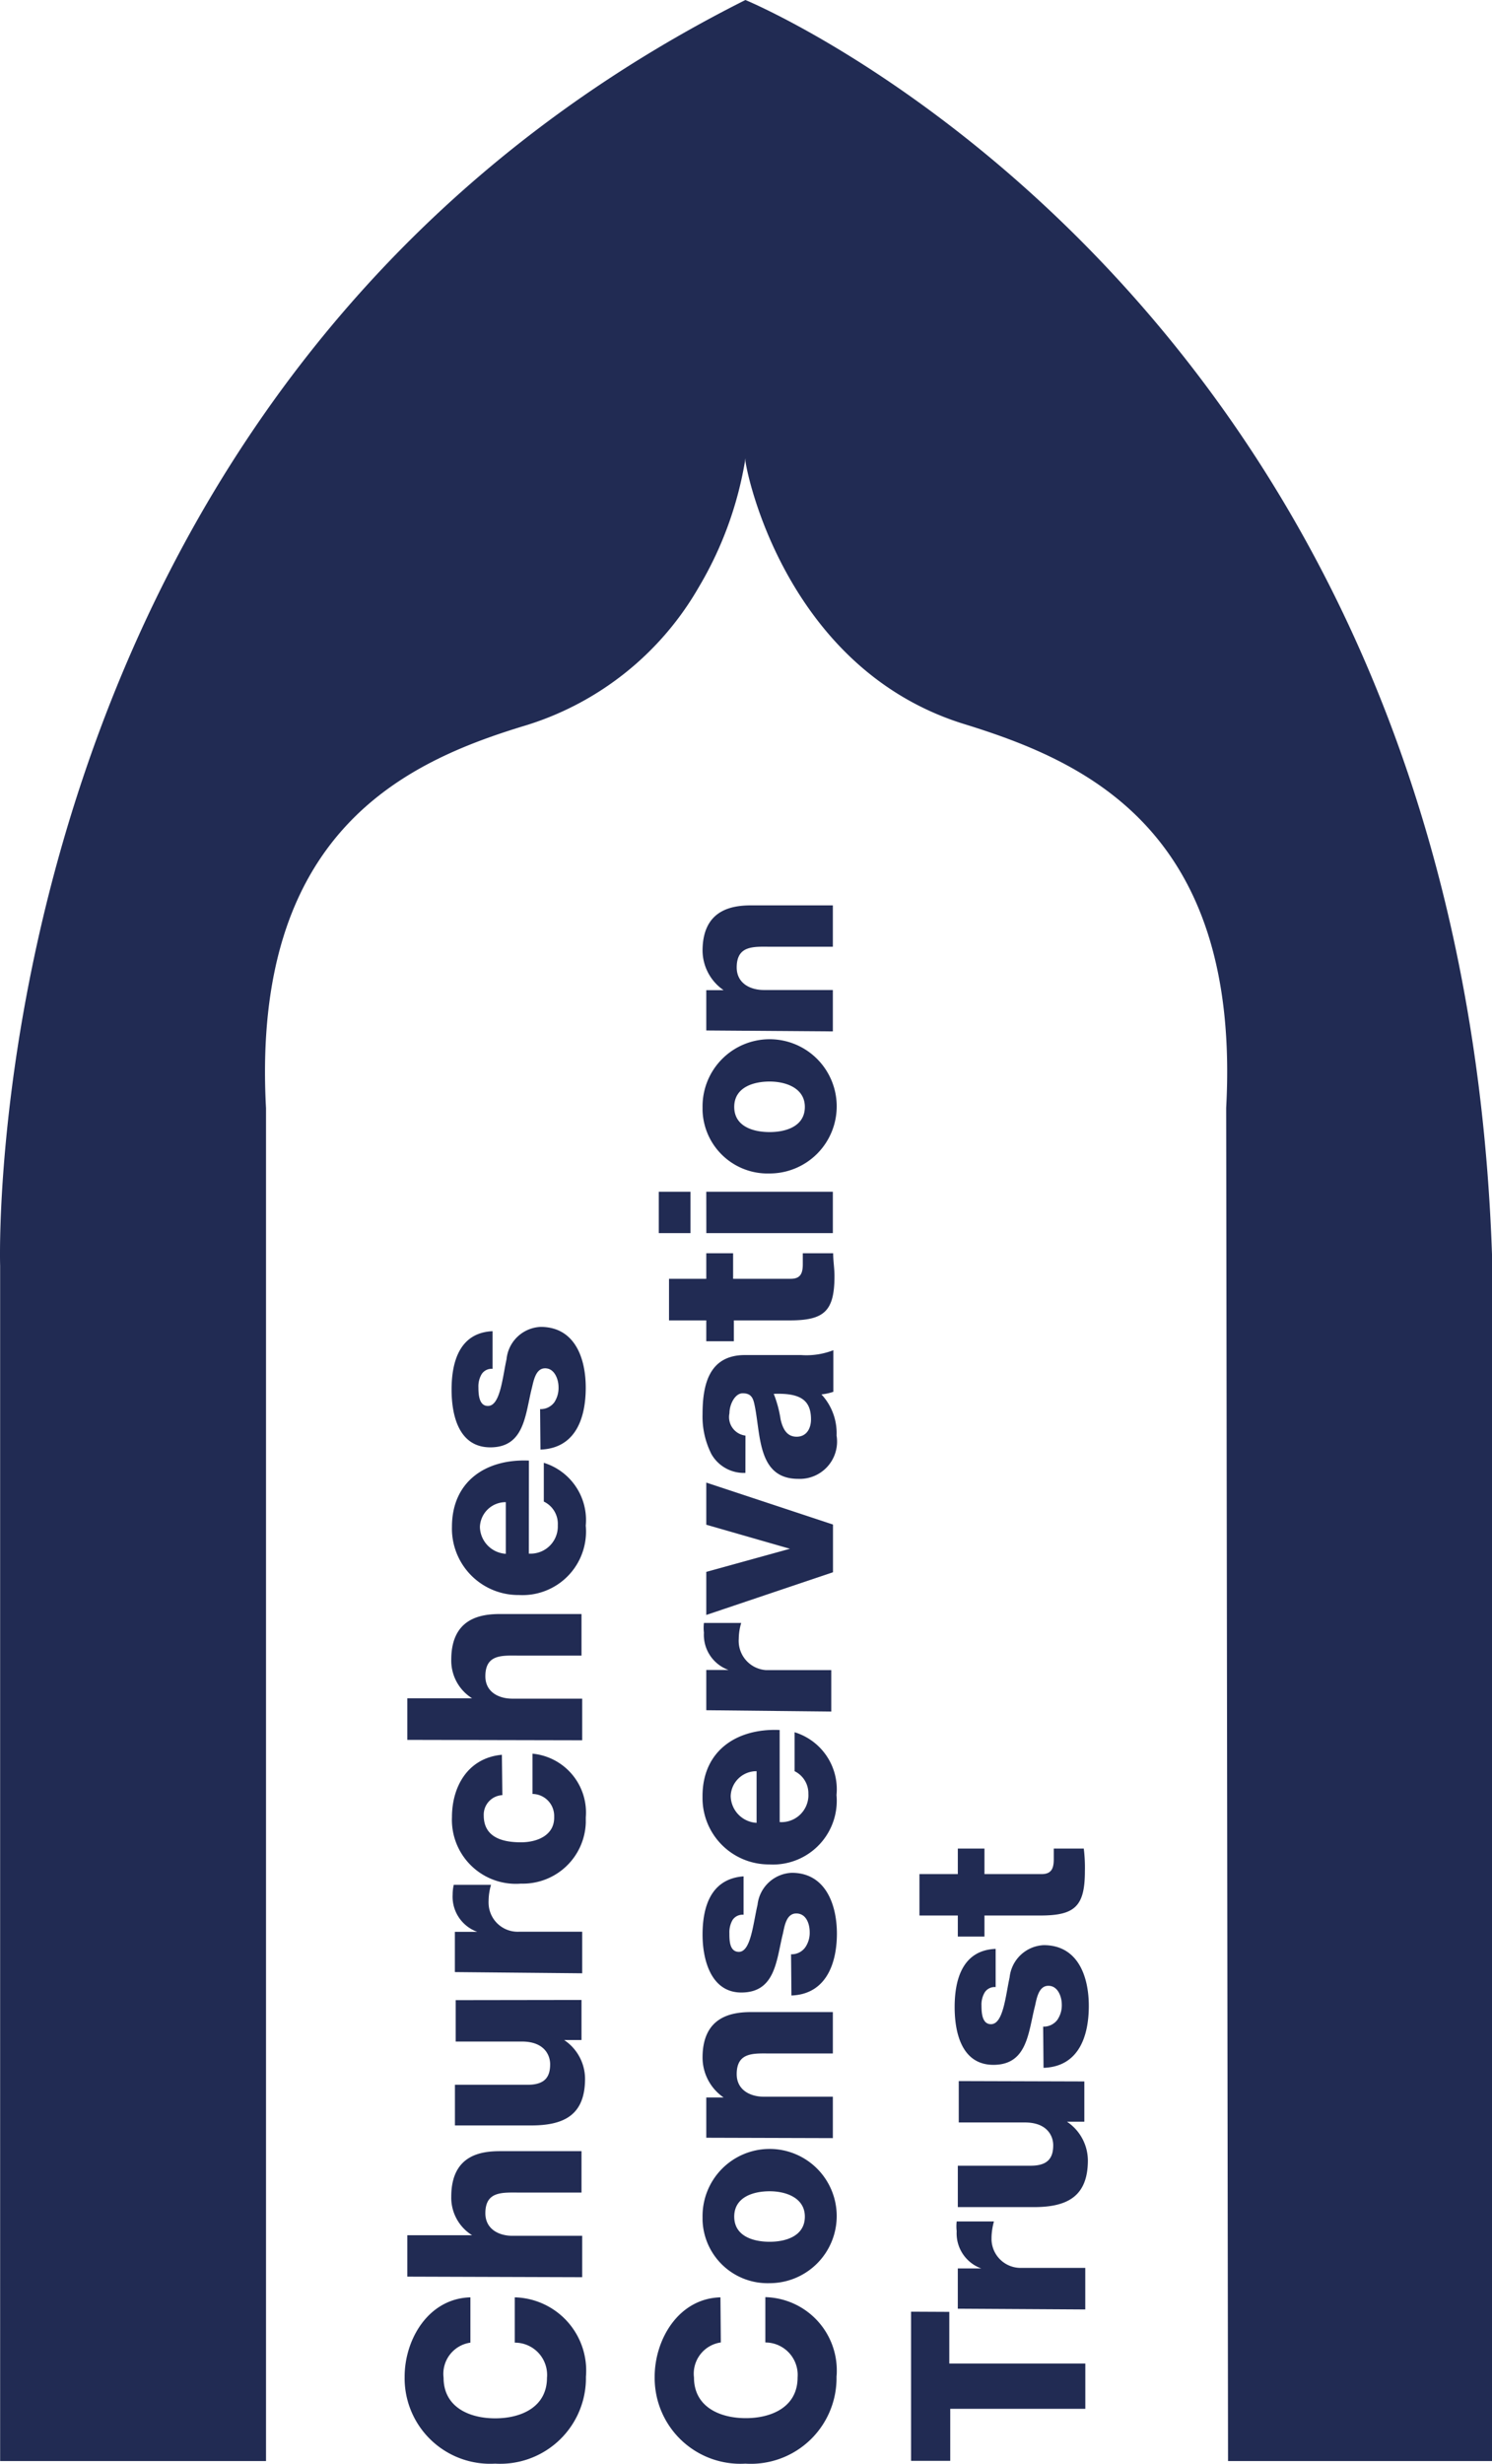
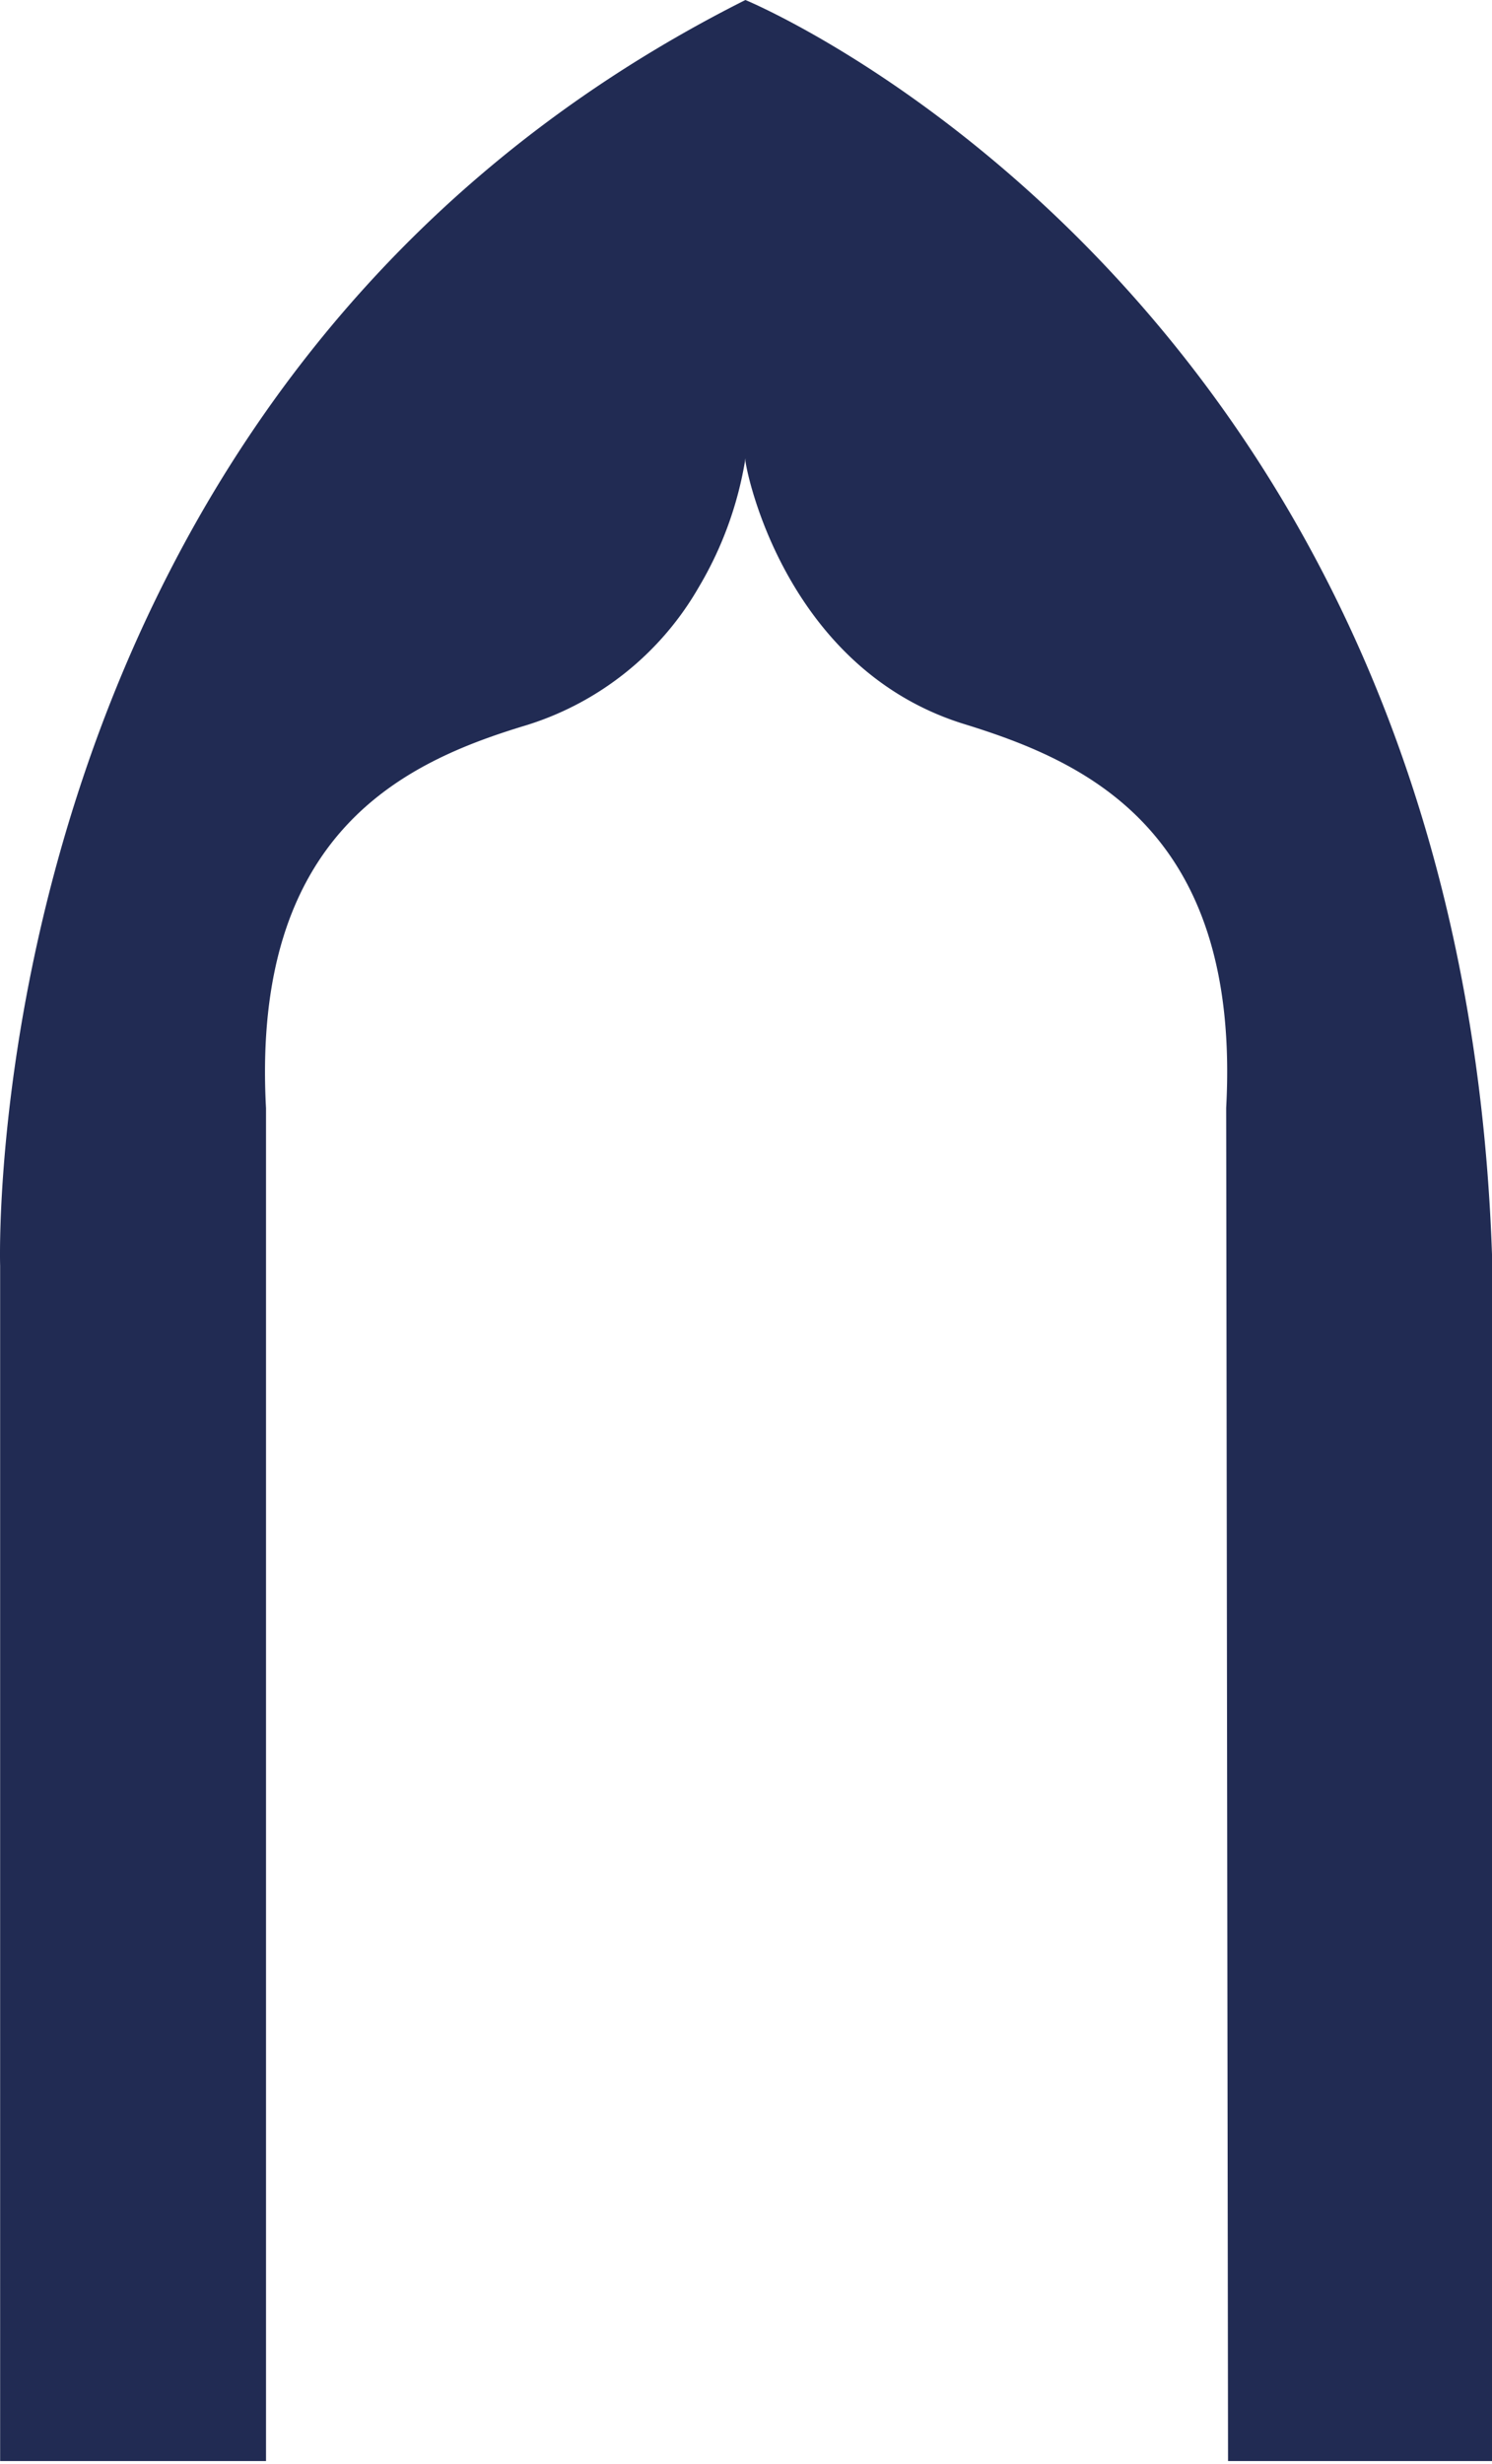
<svg xmlns="http://www.w3.org/2000/svg" viewBox="0 0 80.077 132.149">
  <defs>
    <style>.cls-1{fill:#212b53;}</style>
  </defs>
  <title>cct</title>
  <g id="Layer_2" data-name="Layer 2">
    <g id="VCC_Ironmark_Print_Lineart_BLACK">
      <g id="Layer_1-2" data-name="Layer 1-2">
        <path class="cls-1" d="M80.077,132V67.28C78.3,15.75,40.007,0,40.007,0c-41.52,20.85-40,67.89-40,67.89V132h14.27V59.44h0c-.8-14.86,7.52-18.6,14-20.55A16.2,16.2,0,0,0,37.5,31.5a19.556,19.556,0,0,0,2.51-6.92h0v.17c.22,1.45,2.59,11.33,11.85,14.12,6.43,2,14.75,5.69,13.95,20.55h0l.1,72.58Z" />
-         <path class="cls-1" d="M29.007,77.75c1.9-.07,2.43-1.71,2.43-3.32s-.6-3.26-2.42-3.26a1.92,1.92,0,0,0-1.83,1.73c-.22,1-.34,2.51-1,2.51-.47,0-.51-.59-.51-1a1.288,1.288,0,0,1,.17-.7.63.63,0,0,1,.59-.29V71.4c-1.77.08-2.2,1.64-2.2,3.13s.44,3.1,2.08,3.1c1.83,0,1.87-1.75,2.22-3.15.1-.39.2-1.09.72-1.09s.72.62.72,1a1.4,1.4,0,0,1-.23.83.916.916,0,0,1-.76.36Zm-.62.59c-2.3-.1-4.13,1.11-4.13,3.55a3.561,3.561,0,0,0,3.459,3.659h.111a3.41,3.41,0,0,0,3.618-3.188,3.374,3.374,0,0,0-.008-.532,3.21,3.21,0,0,0-2.25-3.37v2.08a1.32,1.32,0,0,1,.75,1.27,1.46,1.46,0,0,1-1.4,1.522c-.051,0-.1,0-.154,0Zm-1.24,5a1.479,1.479,0,0,1-1.39-1.44,1.38,1.38,0,0,1,1.39-1.33Zm4.1,10V91.11H27.5c-.74,0-1.45-.36-1.45-1.2,0-1.22.94-1.11,1.87-1.11h3.29V86.57h-4.36c-1,0-2.63.19-2.63,2.45a2.38,2.38,0,0,0,1.12,2.07h-3.48v2.23Zm-4.31.78c-1.79.16-2.68,1.66-2.68,3.35a3.43,3.43,0,0,0,3.286,3.568,3.366,3.366,0,0,0,.414-.008,3.38,3.38,0,0,0,3.483-3.273c0-.1,0-.192,0-.287a3.17,3.17,0,0,0-2.86-3.41v2.16a1.179,1.179,0,0,1,1.163,1.2c0,.025,0,.05,0,.074,0,.94-.9,1.32-1.78,1.32s-2-.2-2-1.44a1.05,1.05,0,0,1,1-1.09Zm4.31,11.72v-2.23h-3.41a1.56,1.56,0,0,1-1.613-1.5,1.514,1.514,0,0,1,0-.165,3.062,3.062,0,0,1,.13-.85h-2a2.273,2.273,0,0,0-.06.52,2,2,0,0,0,1.32,2h-1.2v2.16Zm-6.79,1.44v2.22h3.55c1.21,0,1.52.73,1.52,1.22,0,.71-.31,1.1-1.22,1.1h-3.89V114H28.5c1.78,0,2.9-.56,2.9-2.51a2.51,2.51,0,0,0-1.12-2.07h.93v-2.15Zm6.79,14.86v-2.22H27.5c-.74,0-1.45-.37-1.45-1.21,0-1.21.94-1.11,1.87-1.11h3.29v-2.22h-4.36c-1,0-2.63.18-2.63,2.44a2.369,2.369,0,0,0,1.12,2.07h-3.48v2.22Zm-6,1.08c-2.25.06-3.53,2.25-3.53,4.26a4.59,4.59,0,0,0,4.511,4.667c.117,0,.233,0,.349-.007a4.6,4.6,0,0,0,4.863-4.322c.006-.112.009-.225.007-.338a3.93,3.93,0,0,0-3.585-4.247c-.078-.007-.156-.011-.235-.013v2.43a1.73,1.73,0,0,1,1.737,1.723c0,.053,0,.1-.007.157,0,1.58-1.39,2.18-2.78,2.18s-2.77-.6-2.77-2.18a1.69,1.69,0,0,1,1.44-1.88Zm12.66-67.95V53.11h.93A2.6,2.6,0,0,1,37.707,51c0-2.26,1.65-2.44,2.63-2.44H44.7v2.22h-3.28c-.93,0-1.88-.11-1.88,1.11,0,.84.71,1.21,1.46,1.21h3.7v2.22Zm-.2,4.1a3.6,3.6,0,1,1,3.63,3.57h-.03a3.49,3.49,0,0,1-3.6-3.377c0-.065,0-.129,0-.193m5.49,0c0-1-1-1.36-1.89-1.36s-1.9.32-1.9,1.36,1,1.35,1.9,1.35,1.89-.32,1.89-1.35m-6.14,6.77h-1.7V63.92h1.7Zm.85-2.22H44.7v2.22h-6.79Zm1.44,3.3v1.37h3.09c.54,0,.65-.31.65-.79v-.58h1.63c0,.41.07.81.07,1.22,0,1.89-.55,2.38-2.4,2.38h-3v1.12h-1.48V70.82h-2V68.59h2V67.22ZM40.007,79a2,2,0,0,1-1.82-1,4.442,4.442,0,0,1-.48-2.15c0-1.61.36-3.17,2.28-3.17h3a3.988,3.988,0,0,0,1.74-.26v2.23a2.858,2.858,0,0,1-.64.14A3.049,3.049,0,0,1,44.9,77a2,2,0,0,1-2.06,2.32c-2.21,0-2-2.41-2.35-4-.08-.38-.21-.59-.63-.59s-.71.61-.71,1.07a1,1,0,0,0,.771,1.185c.03.007.059.011.089.015Zm3.52-2.87c0-1.06-.6-1.42-2-1.37a6.212,6.212,0,0,1,.37,1.38c.12.5.33.92.86.92s.77-.44.77-.93m1.18,5.64v2.56l-6.8,2.29V84.31l4.49-1.24h0l-4.49-1.29V79.52Zm-6.8,9.96V89.57H39.1a2,2,0,0,1-1.32-2,2.261,2.261,0,0,1,0-.52h2a3.062,3.062,0,0,0-.13.85A1.571,1.571,0,0,0,41.1,89.577c.051,0,.1,0,.154,0h3.36V91.8Zm3.94,6a1.45,1.45,0,0,0,1.539-1.355,1.514,1.514,0,0,0,0-.165,1.32,1.32,0,0,0-.74-1.21V92.91a3.2,3.2,0,0,1,2.25,3.37,3.42,3.42,0,0,1-3.1,3.712,3.341,3.341,0,0,1-.51.008,3.56,3.56,0,0,1-3.581-3.539c0-.04,0-.081,0-.121,0-2.44,1.84-3.65,4.14-3.55ZM40.607,95a1.38,1.38,0,0,0-1.39,1.33,1.47,1.47,0,0,0,1.39,1.44Zm1.85,9.82a.9.9,0,0,0,.76-.37,1.369,1.369,0,0,0,.24-.82c0-.43-.18-1-.72-1s-.63.69-.72,1.09c-.35,1.4-.39,3.15-2.23,3.15-1.63,0-2.08-1.76-2.08-3.1,0-1.49.44-3,2.2-3.13v2.06a.64.64,0,0,0-.59.28,1.324,1.324,0,0,0-.17.71c0,.37,0,1,.51,1,.64,0,.76-1.5,1-2.52a1.93,1.93,0,0,1,1.84-1.72c1.82,0,2.42,1.72,2.42,3.26s-.54,3.25-2.44,3.32Zm-4.55,9.84V112.5h.93a2.6,2.6,0,0,1-1.13-2.14c0-2.26,1.65-2.44,2.63-2.44H44.7v2.22h-3.28c-.93,0-1.88-.11-1.88,1.11,0,.84.71,1.21,1.46,1.21h3.7v2.22Zm-.2,4.23a3.6,3.6,0,1,1,3.63,3.57h-.03a3.49,3.49,0,0,1-3.6-3.377c0-.064,0-.129,0-.193m5.49,0c0-1-1-1.36-1.89-1.36s-1.9.32-1.9,1.36,1,1.35,1.9,1.35,1.89-.32,1.89-1.35m-4.51,6.75a1.69,1.69,0,0,0-1.44,1.88c0,1.58,1.39,2.18,2.78,2.18s2.78-.6,2.78-2.18a1.739,1.739,0,0,0-1.594-1.874c-.045,0-.091-.006-.136-.006v-2.43a3.93,3.93,0,0,1,3.833,4.025c0,.078-.006.157-.013.235a4.6,4.6,0,0,1-4.52,4.679c-.123,0-.247,0-.37-.009a4.6,4.6,0,0,1-4.862-4.322c-.007-.112-.01-.225-.008-.338,0-2,1.28-4.2,3.53-4.26Zm12.72-26.49v1.37h-2.06v2.22h2.06v1.13h1.43v-1.13h3c1.84,0,2.39-.48,2.39-2.38a8.175,8.175,0,0,0-.06-1.21h-1.61v.57c0,.49-.12.8-.66.8h-3.06V99.15Zm4.6,11.76c1.9-.06,2.43-1.71,2.43-3.32s-.6-3.26-2.42-3.26a1.93,1.93,0,0,0-1.83,1.73c-.22,1-.34,2.51-1,2.51-.47,0-.51-.59-.51-1a1.288,1.288,0,0,1,.17-.7.63.63,0,0,1,.59-.29v-2.05c-1.77.07-2.2,1.63-2.2,3.12s.44,3.1,2.08,3.1c1.83,0,1.87-1.75,2.23-3.15.09-.39.19-1.09.72-1.09s.72.62.72,1a1.379,1.379,0,0,1-.24.83.916.916,0,0,1-.76.36Zm-4.55.71v2.22h3.55c1.21,0,1.52.74,1.52,1.22,0,.71-.31,1.1-1.21,1.1h-3.91v2.22h4.08c1.78,0,2.9-.56,2.9-2.51a2.52,2.52,0,0,0-1.12-2.07h.93v-2.16Zm6.79,12.25v-2.23h-3.42a1.56,1.56,0,0,1-1.611-1.507c0-.044,0-.089,0-.133a3.492,3.492,0,0,1,.13-.85h-2a2.261,2.261,0,0,0,0,.52,2,2,0,0,0,1.32,2h-1.26v2.16Zm-9.35.12v8H51V129.2h7.25v-2.43h-7.3V124Z" />
      </g>
    </g>
  </g>
</svg>